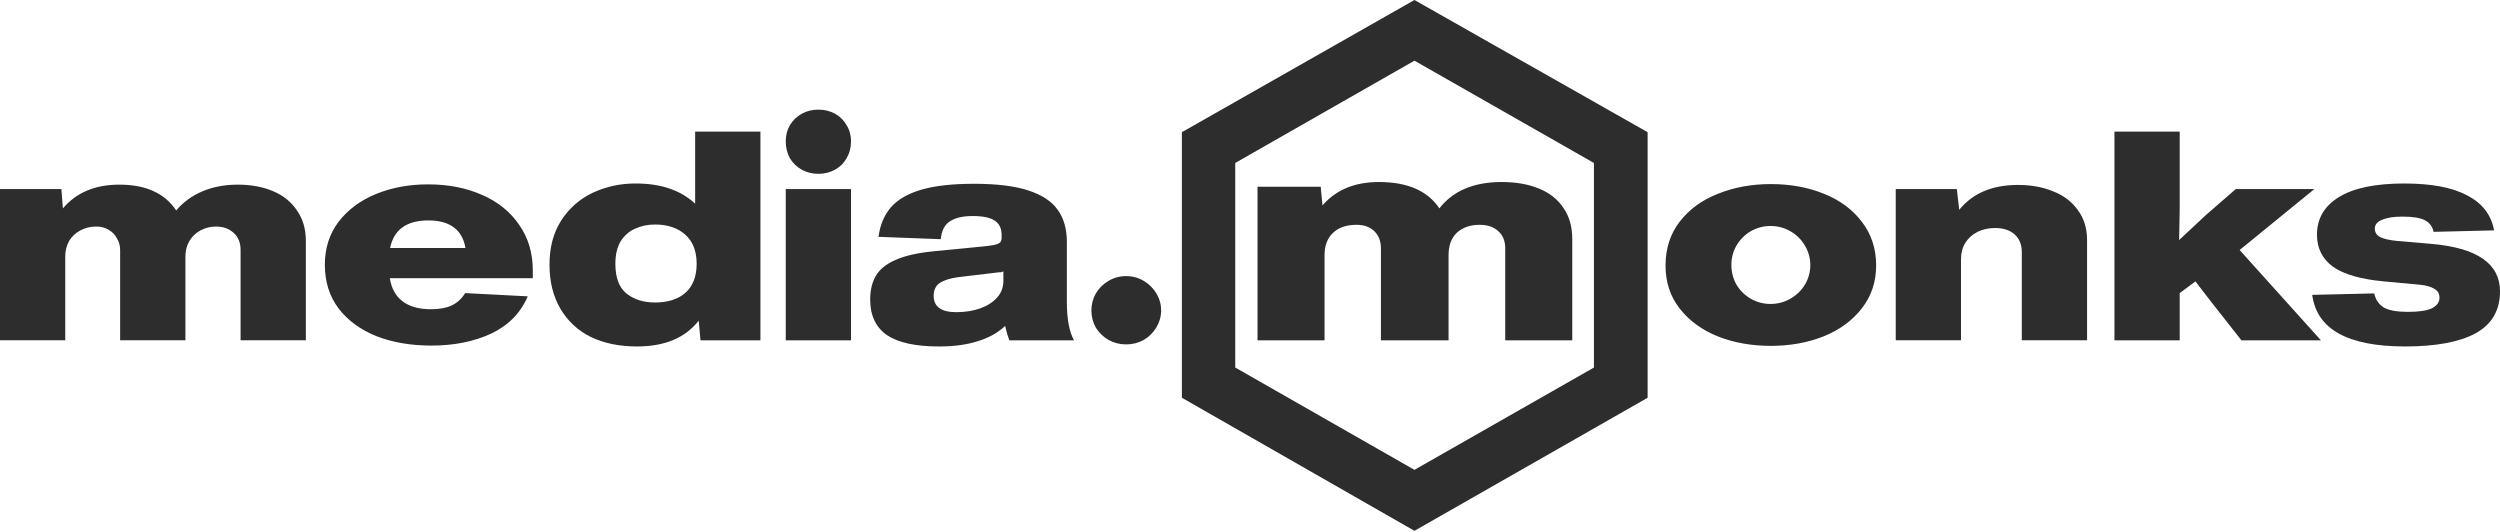
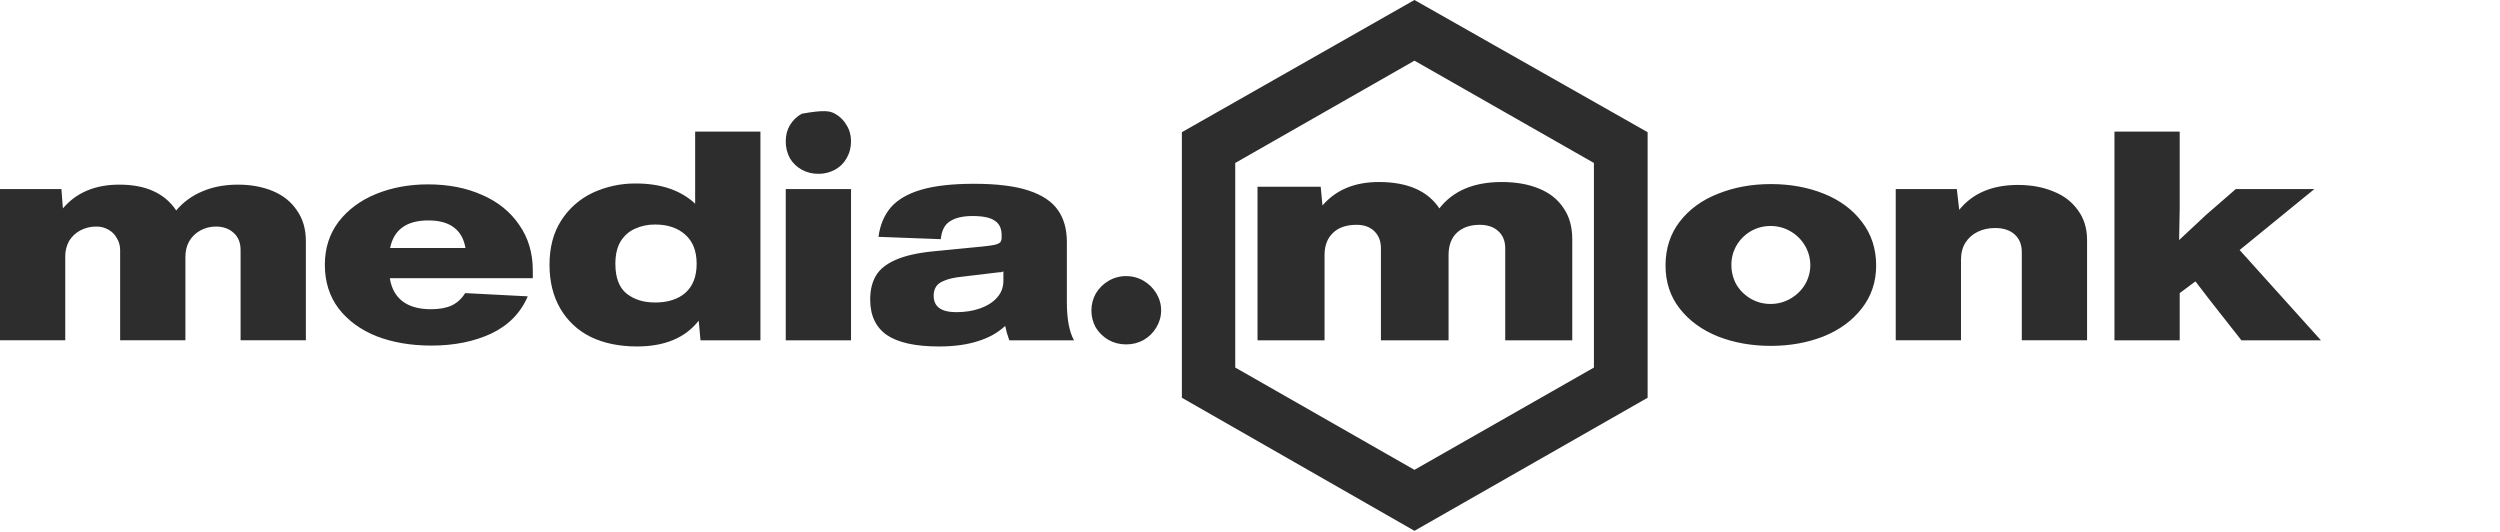
<svg xmlns="http://www.w3.org/2000/svg" width="700px" height="149px" viewBox="0 0 700 149" version="1.1">
  <title>media-monks-logos-idrKbkchGc</title>
  <g id="Page-1" stroke="none" stroke-width="1" fill="none" fill-rule="evenodd">
    <g id="media-monks-logos-idrKbkchGc" fill="#2D2D2D" fill-rule="nonzero">
-       <path d="M0,95.286 L0,52.932 L17.193,52.932 L17.61,58.349 C21.374,53.914 26.634,51.699 33.389,51.699 C37.158,51.699 40.341,52.303 42.945,53.507 C45.601,54.705 47.734,56.513 49.34,58.925 C51.33,56.571 53.771,54.792 56.647,53.588 C59.582,52.327 62.904,51.699 66.62,51.699 C70.268,51.699 73.538,52.303 76.415,53.507 C79.297,54.705 81.54,56.513 83.147,58.925 C84.805,61.274 85.64,64.122 85.64,67.459 L85.64,95.282 L67.363,95.282 L67.363,70 C67.363,67.924 66.701,66.308 65.368,65.158 C64.098,64.007 62.463,63.436 60.468,63.436 C58.963,63.427 57.48,63.794 56.153,64.505 C54.821,65.215 53.771,66.227 52.994,67.54 C52.275,68.797 51.915,70.249 51.915,71.889 L51.915,95.282 L33.638,95.282 L33.638,70 C33.638,68.801 33.336,67.703 32.727,66.721 C32.206,65.713 31.397,64.883 30.402,64.338 C29.373,63.728 28.194,63.416 26.998,63.436 C25.436,63.412 23.893,63.78 22.51,64.505 C21.212,65.188 20.122,66.209 19.355,67.459 C18.61,68.814 18.236,70.343 18.272,71.889 L18.272,95.282 L0,95.282 L0,95.286 Z M120.774,96.763 C115.073,96.763 109.953,95.886 105.412,94.136 C100.925,92.328 97.382,89.729 94.778,86.34 C92.232,82.945 90.957,78.87 90.957,74.114 C90.957,69.511 92.232,65.522 94.778,62.127 C97.382,58.738 100.867,56.134 105.245,54.332 C109.675,52.524 114.546,51.623 119.863,51.623 C125.511,51.623 130.555,52.605 134.98,54.576 C139.41,56.494 142.872,59.284 145.365,62.947 C147.906,66.558 149.186,70.829 149.186,75.749 L149.186,77.887 L109.152,77.887 C109.593,80.73 110.782,82.892 112.719,84.369 C114.656,85.846 117.317,86.584 120.692,86.584 C123.018,86.584 124.96,86.229 126.508,85.52 C128.057,84.753 129.303,83.602 130.248,82.068 L147.772,82.974 C145.777,87.625 142.373,91.101 137.56,93.397 C132.736,95.641 127.146,96.763 120.779,96.763 L120.774,96.763 Z M130.329,69.434 C129.884,66.86 128.805,64.947 127.088,63.686 C125.372,62.372 122.994,61.72 119.945,61.72 C113.855,61.72 110.284,64.29 109.229,69.434 L130.325,69.434 L130.329,69.434 Z M194.643,36.851 L212.92,36.851 L212.92,95.286 L196.139,95.286 L195.64,89.787 C191.877,94.601 186.118,97.008 178.366,97.008 C173.379,97.008 169.036,96.106 165.325,94.299 C161.777,92.539 158.83,89.77 156.853,86.34 C154.858,82.888 153.861,78.812 153.861,74.114 C153.861,69.295 154.94,65.196 157.102,61.801 C159.239,58.421 162.292,55.716 165.905,54.001 C169.702,52.232 173.846,51.336 178.035,51.378 C185.064,51.378 190.601,53.262 194.643,57.036 L194.643,36.851 L194.643,36.851 Z M183.347,84.7 C187.005,84.7 189.853,83.794 191.905,81.986 C194.005,80.126 195.06,77.422 195.06,73.864 C195.06,70.307 194.005,67.598 191.905,65.738 C189.796,63.82 186.977,62.866 183.429,62.866 C181.382,62.866 179.526,63.249 177.867,64.016 C176.203,64.726 174.847,65.901 173.792,67.545 C172.799,69.185 172.305,71.295 172.305,73.864 C172.305,77.695 173.327,80.457 175.374,82.154 C177.479,83.847 180.135,84.695 183.347,84.695 L183.347,84.7 Z M229.149,48.664 C227.526,48.688 225.925,48.294 224.499,47.518 C223.128,46.765 221.981,45.662 221.176,44.321 C220.39,42.858 219.989,41.22 220.011,39.56 C220.011,37.862 220.395,36.357 221.176,35.043 C222.005,33.677 223.113,32.608 224.499,31.845 C225.879,31.078 227.433,30.695 229.149,30.695 C230.866,30.695 232.414,31.078 233.8,31.845 C235.186,32.612 236.264,33.677 237.041,35.043 C237.871,36.357 238.288,37.862 238.288,39.56 C238.288,41.31 237.871,42.897 237.041,44.321 C236.283,45.67 235.16,46.778 233.8,47.518 C232.374,48.295 230.773,48.692 229.149,48.669 L229.149,48.664 Z M238.288,95.286 L220.011,95.286 L220.011,52.932 L238.288,52.932 L238.288,95.282 L238.288,95.286 Z M282.608,95.286 C282.119,93.976 281.731,92.629 281.448,91.259 C279.396,93.177 276.845,94.601 273.805,95.526 C270.756,96.514 267.132,97.012 262.922,97.012 C256.334,97.012 251.463,95.938 248.303,93.805 C245.201,91.618 243.653,88.31 243.653,83.88 C243.653,81.248 244.18,79.038 245.235,77.23 C246.28,75.423 248.112,73.946 250.71,72.795 C253.371,71.597 257.025,70.772 261.675,70.336 L275.134,69.022 C276.74,68.859 277.9,68.691 278.619,68.528 C279.396,68.312 279.895,68.063 280.115,67.79 C280.349,67.422 280.466,66.993 280.451,66.558 L280.451,65.819 C280.451,63.959 279.813,62.621 278.538,61.801 C277.32,60.924 275.244,60.488 272.305,60.488 C269.596,60.488 267.491,60.977 265.995,61.964 C264.499,62.895 263.646,64.563 263.421,66.97 L245.978,66.313 C246.419,62.976 247.584,60.214 249.468,58.023 C251.405,55.837 254.258,54.192 258.022,53.099 C261.786,52.006 266.69,51.46 272.722,51.46 C279.094,51.46 284.186,52.088 288.007,53.344 C291.828,54.605 294.571,56.436 296.229,58.843 C297.893,61.197 298.723,64.179 298.723,67.79 L298.723,84.618 C298.723,89.317 299.389,92.879 300.717,95.286 L282.608,95.286 L282.608,95.286 Z M267.822,87.404 C270.258,87.404 272.473,87.049 274.467,86.34 C276.462,85.625 278.039,84.614 279.204,83.3 C280.364,81.991 280.949,80.428 280.949,78.625 L280.949,75.998 C280.671,76.108 280.422,76.19 280.201,76.242 L279.703,76.242 L269.404,77.475 C267.295,77.695 265.664,78.05 264.499,78.544 C263.339,78.975 262.534,79.551 262.092,80.27 C261.62,81.031 261.388,81.916 261.426,82.811 C261.426,84.345 261.953,85.491 263.008,86.258 C264.058,87.025 265.664,87.409 267.822,87.409 L267.822,87.404 Z M315.316,96.432 C313.542,96.432 311.912,96.025 310.412,95.2 C308.956,94.362 307.729,93.178 306.84,91.753 C306.009,90.275 305.579,88.606 305.593,86.91 C305.593,85.218 306.01,83.631 306.84,82.154 C307.71,80.692 308.94,79.478 310.412,78.625 C311.898,77.752 313.593,77.298 315.316,77.312 C317.09,77.312 318.721,77.748 320.216,78.625 C321.712,79.498 322.901,80.677 323.788,82.154 C324.671,83.631 325.116,85.218 325.116,86.915 C325.116,88.608 324.671,90.195 323.788,91.671 C322.918,93.133 321.689,94.348 320.216,95.2 C318.715,96.023 317.028,96.447 315.316,96.432 L315.316,96.432 Z M461.329,111.372 L396.047,148.63 L330.927,111.372 L330.927,37.014 L396.042,0 L461.334,37.014 L461.334,111.372 L461.329,111.372 Z M345.877,102.914 L396.042,131.557 L446.298,102.914 L446.298,45.629 L396.047,16.987 L345.867,45.629 L345.867,102.914 L345.877,102.914 Z M352.105,95.286 L352.105,52.279 L369.797,52.279 L370.295,57.529 C374.059,53.152 379.318,50.966 386.079,50.966 C394.105,50.966 399.753,53.43 403.023,58.349 C406.844,53.43 412.66,50.966 420.465,50.966 C424.449,50.966 427.911,51.57 430.845,52.773 C433.837,53.972 436.138,55.779 437.74,58.191 C439.403,60.54 440.233,63.465 440.233,66.97 L440.233,95.286 L421.462,95.286 L421.462,69.516 C421.462,67.488 420.825,65.901 419.549,64.755 C418.279,63.551 416.529,62.947 414.318,62.947 C411.658,62.947 409.524,63.686 407.923,65.162 C406.369,66.644 405.597,68.72 405.597,71.4 L405.597,95.286 L386.659,95.286 L386.659,69.516 C386.659,67.545 386.05,65.958 384.832,64.755 C383.614,63.551 381.955,62.947 379.846,62.947 C376.969,62.947 374.754,63.714 373.201,65.249 C371.652,66.725 370.875,68.777 370.875,71.4 L370.875,95.286 L352.11,95.286 L352.105,95.286 Z M495.835,96.845 C490.465,96.845 485.536,95.967 481.049,94.217 C476.566,92.41 472.994,89.811 470.333,86.421 C467.677,83.027 466.349,79.009 466.349,74.358 C466.349,69.597 467.677,65.488 470.333,62.046 C472.994,58.599 476.566,56 481.049,54.25 C485.536,52.442 490.465,51.541 495.835,51.541 C501.262,51.541 506.22,52.442 510.703,54.25 C515.19,56.053 518.734,58.68 521.337,62.127 C523.993,65.575 525.321,69.655 525.321,74.353 C525.321,78.956 523.964,82.974 521.251,86.421 C518.595,89.811 515.023,92.414 510.535,94.217 C506.052,95.967 501.152,96.845 495.835,96.845 L495.835,96.845 Z M495.753,85.108 C497.743,85.108 499.599,84.614 501.315,83.631 C503.032,82.643 504.388,81.329 505.386,79.69 C507.388,76.328 507.388,72.139 505.386,68.777 C504.409,67.099 503.004,65.709 501.315,64.75 C499.625,63.774 497.705,63.266 495.753,63.278 C493.759,63.278 491.903,63.767 490.187,64.755 C488.533,65.73 487.16,67.116 486.198,68.777 C485.256,70.426 484.77,72.296 484.788,74.195 C484.788,76.161 485.258,77.992 486.198,79.69 C487.195,81.334 488.523,82.643 490.187,83.631 C491.903,84.614 493.759,85.108 495.753,85.108 L495.753,85.108 Z M530.806,95.286 L530.806,52.932 L547.913,52.932 L548.579,58.757 C552.343,54.106 557.828,51.781 565.025,51.781 C568.736,51.781 572.029,52.385 574.911,53.588 C577.845,54.739 580.142,56.489 581.805,58.838 C583.522,61.14 584.38,63.93 584.38,67.21 L584.38,95.282 L566.103,95.282 L566.103,70.575 C566.103,68.495 565.442,66.855 564.114,65.651 C562.786,64.448 560.954,63.844 558.629,63.844 C556.802,63.844 555.167,64.203 553.729,64.913 C552.29,65.623 551.154,66.639 550.325,67.948 C549.495,69.262 549.078,70.849 549.078,72.709 L549.078,95.282 L530.806,95.282 L530.806,95.286 Z M648.032,52.932 L627.099,70.005 L649.859,95.286 L627.598,95.286 L618.627,83.875 L614.725,78.788 L610.318,82.073 L610.318,95.286 L592.047,95.286 L592.047,36.851 L610.318,36.851 L610.318,58.268 L610.155,67.214 L617.712,60.157 L626.021,52.936 L648.032,52.936 L648.032,52.932 Z" id="Shape" />
-       <path d="M673.419,97.008 C657.362,97.008 648.694,92.194 647.423,82.562 L664.779,82.154 C665.168,83.904 666.055,85.218 667.44,86.09 C668.879,86.915 671.151,87.323 674.249,87.323 C677.24,87.323 679.455,86.997 680.894,86.34 C682.337,85.625 683.056,84.614 683.056,83.3 C683.056,82.207 682.558,81.387 681.56,80.84 C680.621,80.236 679.177,79.853 677.24,79.69 L667.44,78.788 C661.016,78.184 656.284,76.823 653.234,74.684 C650.247,72.498 648.751,69.516 648.751,65.738 C648.751,61.25 650.77,57.75 654.812,55.238 C658.911,52.663 665.058,51.378 673.256,51.378 C680.841,51.378 686.71,52.5 690.862,54.739 C695.071,56.93 697.564,60.186 698.341,64.505 L681.392,64.918 C681.139,63.487 680.213,62.265 678.904,61.634 C677.629,60.977 675.524,60.651 672.59,60.651 C670.207,60.651 668.327,60.953 666.942,61.552 C665.614,62.099 664.947,62.923 664.947,64.016 C664.947,65.057 665.446,65.848 666.443,66.395 C667.44,66.888 669.018,67.243 671.175,67.464 L680.731,68.279 C693.575,69.382 700,73.807 700,81.579 C700,86.886 697.727,90.799 693.187,93.316 C688.647,95.775 682.059,97.008 673.419,97.008 L673.419,97.008 Z" id="Path" />
+       <path d="M0,95.286 L0,52.932 L17.193,52.932 L17.61,58.349 C21.374,53.914 26.634,51.699 33.389,51.699 C37.158,51.699 40.341,52.303 42.945,53.507 C45.601,54.705 47.734,56.513 49.34,58.925 C51.33,56.571 53.771,54.792 56.647,53.588 C59.582,52.327 62.904,51.699 66.62,51.699 C70.268,51.699 73.538,52.303 76.415,53.507 C79.297,54.705 81.54,56.513 83.147,58.925 C84.805,61.274 85.64,64.122 85.64,67.459 L85.64,95.282 L67.363,95.282 L67.363,70 C67.363,67.924 66.701,66.308 65.368,65.158 C64.098,64.007 62.463,63.436 60.468,63.436 C58.963,63.427 57.48,63.794 56.153,64.505 C54.821,65.215 53.771,66.227 52.994,67.54 C52.275,68.797 51.915,70.249 51.915,71.889 L51.915,95.282 L33.638,95.282 L33.638,70 C33.638,68.801 33.336,67.703 32.727,66.721 C32.206,65.713 31.397,64.883 30.402,64.338 C29.373,63.728 28.194,63.416 26.998,63.436 C25.436,63.412 23.893,63.78 22.51,64.505 C21.212,65.188 20.122,66.209 19.355,67.459 C18.61,68.814 18.236,70.343 18.272,71.889 L18.272,95.282 L0,95.282 L0,95.286 Z M120.774,96.763 C115.073,96.763 109.953,95.886 105.412,94.136 C100.925,92.328 97.382,89.729 94.778,86.34 C92.232,82.945 90.957,78.87 90.957,74.114 C90.957,69.511 92.232,65.522 94.778,62.127 C97.382,58.738 100.867,56.134 105.245,54.332 C109.675,52.524 114.546,51.623 119.863,51.623 C125.511,51.623 130.555,52.605 134.98,54.576 C139.41,56.494 142.872,59.284 145.365,62.947 C147.906,66.558 149.186,70.829 149.186,75.749 L149.186,77.887 L109.152,77.887 C109.593,80.73 110.782,82.892 112.719,84.369 C114.656,85.846 117.317,86.584 120.692,86.584 C123.018,86.584 124.96,86.229 126.508,85.52 C128.057,84.753 129.303,83.602 130.248,82.068 L147.772,82.974 C145.777,87.625 142.373,91.101 137.56,93.397 C132.736,95.641 127.146,96.763 120.779,96.763 L120.774,96.763 Z M130.329,69.434 C129.884,66.86 128.805,64.947 127.088,63.686 C125.372,62.372 122.994,61.72 119.945,61.72 C113.855,61.72 110.284,64.29 109.229,69.434 L130.325,69.434 L130.329,69.434 Z M194.643,36.851 L212.92,36.851 L212.92,95.286 L196.139,95.286 L195.64,89.787 C191.877,94.601 186.118,97.008 178.366,97.008 C173.379,97.008 169.036,96.106 165.325,94.299 C161.777,92.539 158.83,89.77 156.853,86.34 C154.858,82.888 153.861,78.812 153.861,74.114 C153.861,69.295 154.94,65.196 157.102,61.801 C159.239,58.421 162.292,55.716 165.905,54.001 C169.702,52.232 173.846,51.336 178.035,51.378 C185.064,51.378 190.601,53.262 194.643,57.036 L194.643,36.851 L194.643,36.851 Z M183.347,84.7 C187.005,84.7 189.853,83.794 191.905,81.986 C194.005,80.126 195.06,77.422 195.06,73.864 C195.06,70.307 194.005,67.598 191.905,65.738 C189.796,63.82 186.977,62.866 183.429,62.866 C181.382,62.866 179.526,63.249 177.867,64.016 C176.203,64.726 174.847,65.901 173.792,67.545 C172.799,69.185 172.305,71.295 172.305,73.864 C172.305,77.695 173.327,80.457 175.374,82.154 C177.479,83.847 180.135,84.695 183.347,84.695 L183.347,84.7 Z M229.149,48.664 C227.526,48.688 225.925,48.294 224.499,47.518 C223.128,46.765 221.981,45.662 221.176,44.321 C220.39,42.858 219.989,41.22 220.011,39.56 C220.011,37.862 220.395,36.357 221.176,35.043 C222.005,33.677 223.113,32.608 224.499,31.845 C230.866,30.695 232.414,31.078 233.8,31.845 C235.186,32.612 236.264,33.677 237.041,35.043 C237.871,36.357 238.288,37.862 238.288,39.56 C238.288,41.31 237.871,42.897 237.041,44.321 C236.283,45.67 235.16,46.778 233.8,47.518 C232.374,48.295 230.773,48.692 229.149,48.669 L229.149,48.664 Z M238.288,95.286 L220.011,95.286 L220.011,52.932 L238.288,52.932 L238.288,95.282 L238.288,95.286 Z M282.608,95.286 C282.119,93.976 281.731,92.629 281.448,91.259 C279.396,93.177 276.845,94.601 273.805,95.526 C270.756,96.514 267.132,97.012 262.922,97.012 C256.334,97.012 251.463,95.938 248.303,93.805 C245.201,91.618 243.653,88.31 243.653,83.88 C243.653,81.248 244.18,79.038 245.235,77.23 C246.28,75.423 248.112,73.946 250.71,72.795 C253.371,71.597 257.025,70.772 261.675,70.336 L275.134,69.022 C276.74,68.859 277.9,68.691 278.619,68.528 C279.396,68.312 279.895,68.063 280.115,67.79 C280.349,67.422 280.466,66.993 280.451,66.558 L280.451,65.819 C280.451,63.959 279.813,62.621 278.538,61.801 C277.32,60.924 275.244,60.488 272.305,60.488 C269.596,60.488 267.491,60.977 265.995,61.964 C264.499,62.895 263.646,64.563 263.421,66.97 L245.978,66.313 C246.419,62.976 247.584,60.214 249.468,58.023 C251.405,55.837 254.258,54.192 258.022,53.099 C261.786,52.006 266.69,51.46 272.722,51.46 C279.094,51.46 284.186,52.088 288.007,53.344 C291.828,54.605 294.571,56.436 296.229,58.843 C297.893,61.197 298.723,64.179 298.723,67.79 L298.723,84.618 C298.723,89.317 299.389,92.879 300.717,95.286 L282.608,95.286 L282.608,95.286 Z M267.822,87.404 C270.258,87.404 272.473,87.049 274.467,86.34 C276.462,85.625 278.039,84.614 279.204,83.3 C280.364,81.991 280.949,80.428 280.949,78.625 L280.949,75.998 C280.671,76.108 280.422,76.19 280.201,76.242 L279.703,76.242 L269.404,77.475 C267.295,77.695 265.664,78.05 264.499,78.544 C263.339,78.975 262.534,79.551 262.092,80.27 C261.62,81.031 261.388,81.916 261.426,82.811 C261.426,84.345 261.953,85.491 263.008,86.258 C264.058,87.025 265.664,87.409 267.822,87.409 L267.822,87.404 Z M315.316,96.432 C313.542,96.432 311.912,96.025 310.412,95.2 C308.956,94.362 307.729,93.178 306.84,91.753 C306.009,90.275 305.579,88.606 305.593,86.91 C305.593,85.218 306.01,83.631 306.84,82.154 C307.71,80.692 308.94,79.478 310.412,78.625 C311.898,77.752 313.593,77.298 315.316,77.312 C317.09,77.312 318.721,77.748 320.216,78.625 C321.712,79.498 322.901,80.677 323.788,82.154 C324.671,83.631 325.116,85.218 325.116,86.915 C325.116,88.608 324.671,90.195 323.788,91.671 C322.918,93.133 321.689,94.348 320.216,95.2 C318.715,96.023 317.028,96.447 315.316,96.432 L315.316,96.432 Z M461.329,111.372 L396.047,148.63 L330.927,111.372 L330.927,37.014 L396.042,0 L461.334,37.014 L461.334,111.372 L461.329,111.372 Z M345.877,102.914 L396.042,131.557 L446.298,102.914 L446.298,45.629 L396.047,16.987 L345.867,45.629 L345.867,102.914 L345.877,102.914 Z M352.105,95.286 L352.105,52.279 L369.797,52.279 L370.295,57.529 C374.059,53.152 379.318,50.966 386.079,50.966 C394.105,50.966 399.753,53.43 403.023,58.349 C406.844,53.43 412.66,50.966 420.465,50.966 C424.449,50.966 427.911,51.57 430.845,52.773 C433.837,53.972 436.138,55.779 437.74,58.191 C439.403,60.54 440.233,63.465 440.233,66.97 L440.233,95.286 L421.462,95.286 L421.462,69.516 C421.462,67.488 420.825,65.901 419.549,64.755 C418.279,63.551 416.529,62.947 414.318,62.947 C411.658,62.947 409.524,63.686 407.923,65.162 C406.369,66.644 405.597,68.72 405.597,71.4 L405.597,95.286 L386.659,95.286 L386.659,69.516 C386.659,67.545 386.05,65.958 384.832,64.755 C383.614,63.551 381.955,62.947 379.846,62.947 C376.969,62.947 374.754,63.714 373.201,65.249 C371.652,66.725 370.875,68.777 370.875,71.4 L370.875,95.286 L352.11,95.286 L352.105,95.286 Z M495.835,96.845 C490.465,96.845 485.536,95.967 481.049,94.217 C476.566,92.41 472.994,89.811 470.333,86.421 C467.677,83.027 466.349,79.009 466.349,74.358 C466.349,69.597 467.677,65.488 470.333,62.046 C472.994,58.599 476.566,56 481.049,54.25 C485.536,52.442 490.465,51.541 495.835,51.541 C501.262,51.541 506.22,52.442 510.703,54.25 C515.19,56.053 518.734,58.68 521.337,62.127 C523.993,65.575 525.321,69.655 525.321,74.353 C525.321,78.956 523.964,82.974 521.251,86.421 C518.595,89.811 515.023,92.414 510.535,94.217 C506.052,95.967 501.152,96.845 495.835,96.845 L495.835,96.845 Z M495.753,85.108 C497.743,85.108 499.599,84.614 501.315,83.631 C503.032,82.643 504.388,81.329 505.386,79.69 C507.388,76.328 507.388,72.139 505.386,68.777 C504.409,67.099 503.004,65.709 501.315,64.75 C499.625,63.774 497.705,63.266 495.753,63.278 C493.759,63.278 491.903,63.767 490.187,64.755 C488.533,65.73 487.16,67.116 486.198,68.777 C485.256,70.426 484.77,72.296 484.788,74.195 C484.788,76.161 485.258,77.992 486.198,79.69 C487.195,81.334 488.523,82.643 490.187,83.631 C491.903,84.614 493.759,85.108 495.753,85.108 L495.753,85.108 Z M530.806,95.286 L530.806,52.932 L547.913,52.932 L548.579,58.757 C552.343,54.106 557.828,51.781 565.025,51.781 C568.736,51.781 572.029,52.385 574.911,53.588 C577.845,54.739 580.142,56.489 581.805,58.838 C583.522,61.14 584.38,63.93 584.38,67.21 L584.38,95.282 L566.103,95.282 L566.103,70.575 C566.103,68.495 565.442,66.855 564.114,65.651 C562.786,64.448 560.954,63.844 558.629,63.844 C556.802,63.844 555.167,64.203 553.729,64.913 C552.29,65.623 551.154,66.639 550.325,67.948 C549.495,69.262 549.078,70.849 549.078,72.709 L549.078,95.282 L530.806,95.282 L530.806,95.286 Z M648.032,52.932 L627.099,70.005 L649.859,95.286 L627.598,95.286 L618.627,83.875 L614.725,78.788 L610.318,82.073 L610.318,95.286 L592.047,95.286 L592.047,36.851 L610.318,36.851 L610.318,58.268 L610.155,67.214 L617.712,60.157 L626.021,52.936 L648.032,52.936 L648.032,52.932 Z" id="Shape" />
    </g>
  </g>
</svg>